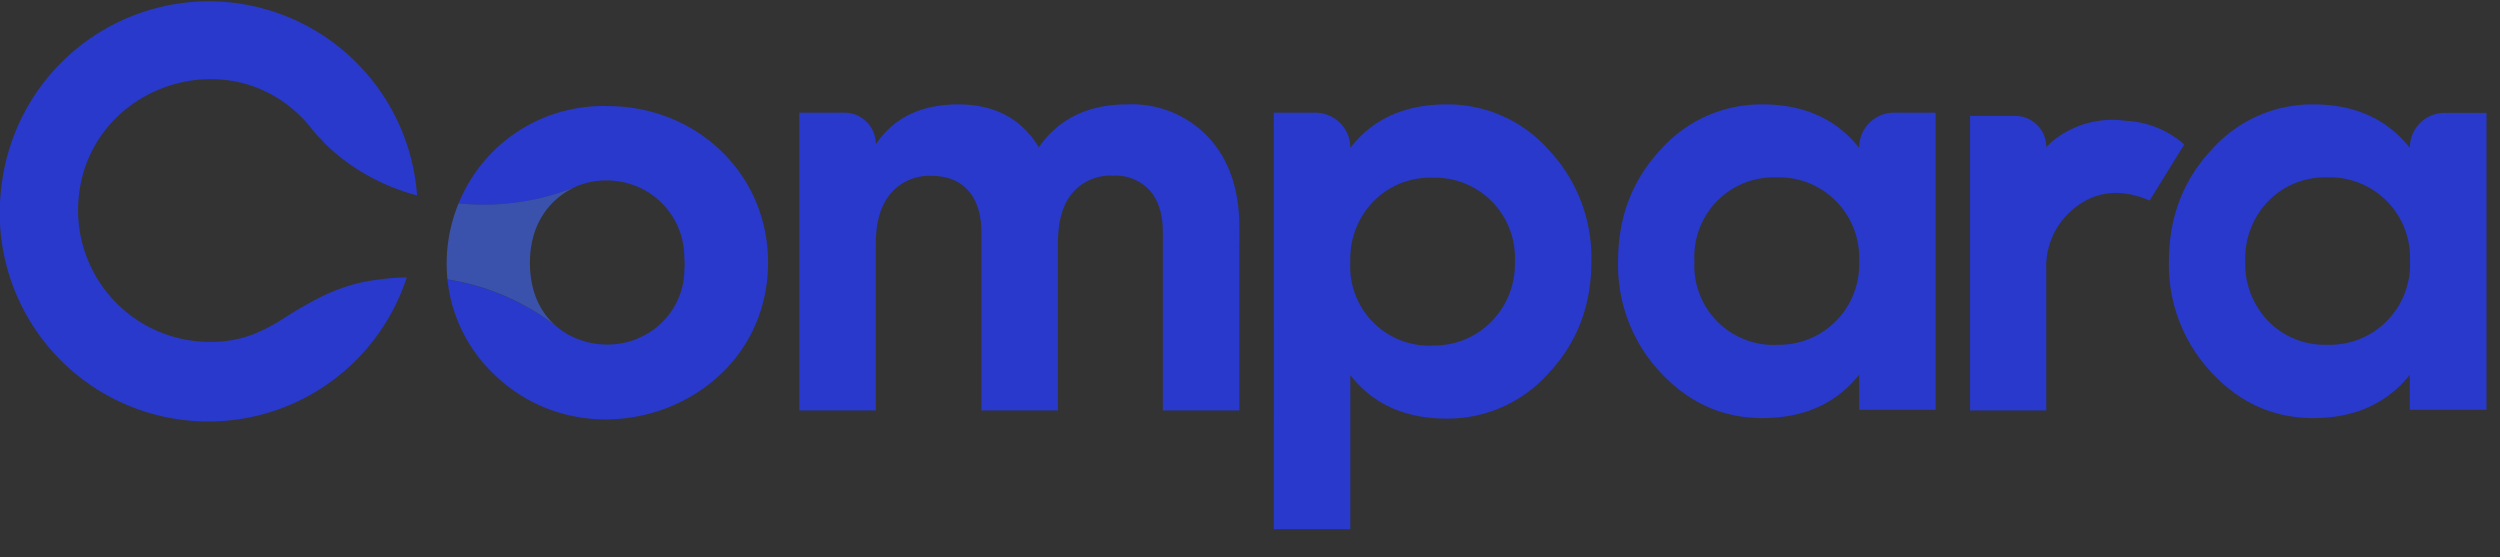
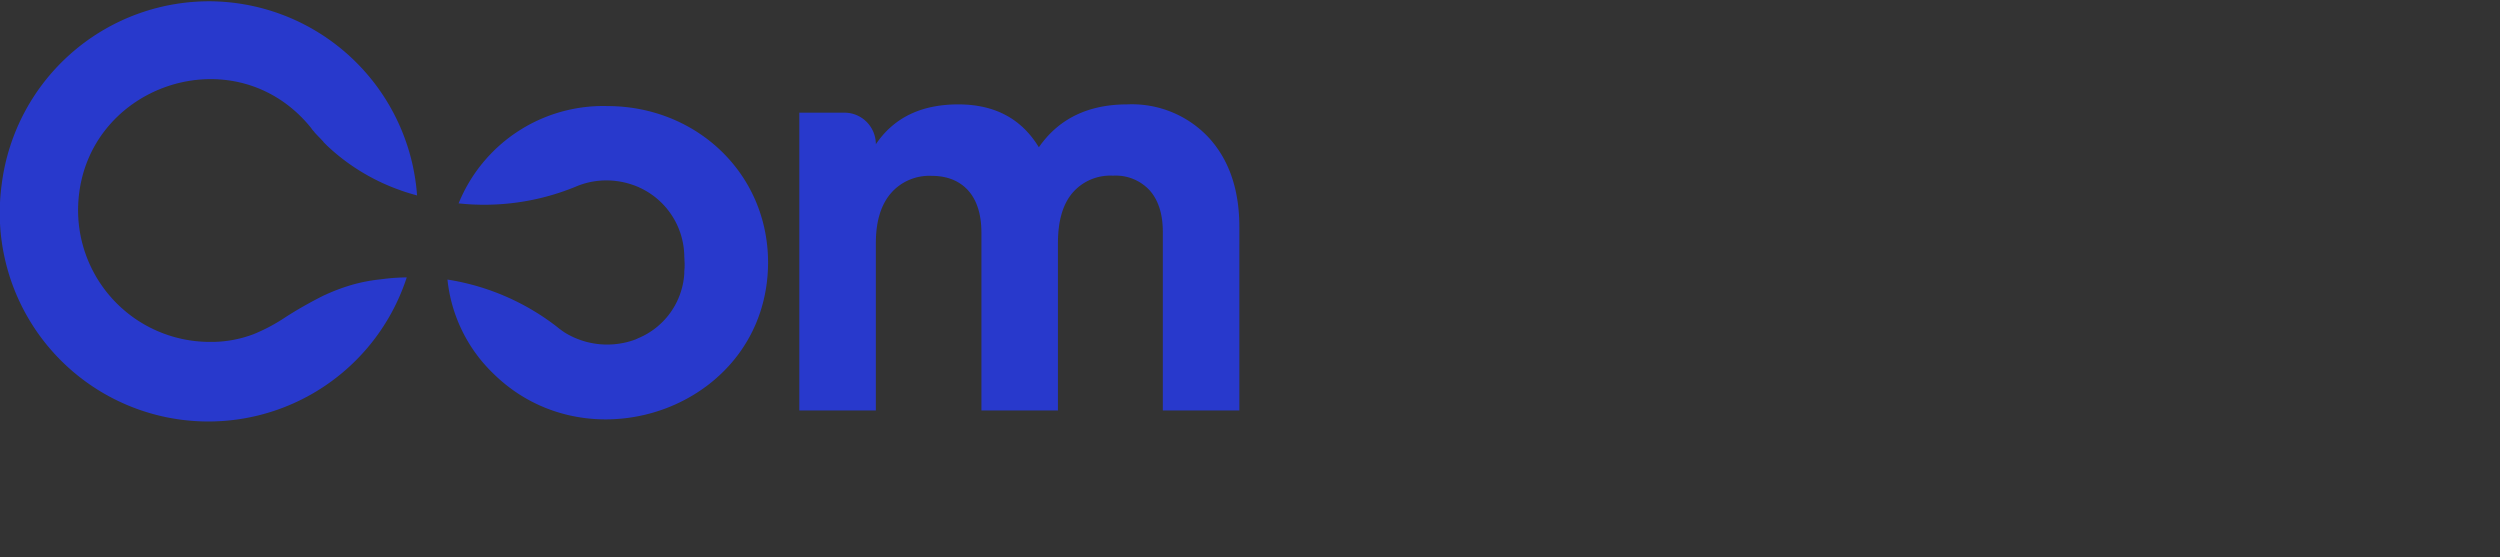
<svg xmlns="http://www.w3.org/2000/svg" width="148" height="33" fill="none">
  <rect width="100%" height="100%" fill="#333333" stroke="none" />
  <path d="M71.56 8.15a6.22 6.22 0 00-4.83-1.97c-2.31 0-4.06.85-5.23 2.54-1.03-1.7-2.62-2.54-4.77-2.54-2.2 0-3.82.79-4.88 2.36 0-1.03-.83-1.87-1.86-1.87h-2.67V24.3h4.53v-9.9c0-1.29.3-2.28.9-2.97.6-.69 1.49-1.06 2.4-1.02.93 0 1.66.3 2.18.88.51.58.77 1.42.77 2.48V24.3h4.53v-9.9c0-1.3.28-2.3.86-2.98.6-.7 1.49-1.07 2.4-1.02.82-.05 1.62.27 2.18.88.51.58.77 1.4.77 2.46V24.3h4.53V13.44c0-2.2-.6-3.97-1.81-5.29z" fill="#2839CC" />
-   <path fill-rule="evenodd" clip-rule="evenodd" d="M85.63 6.18a7.99 7.99 0 016.06 2.7 9.3 9.3 0 012.52 6.6c0 2.6-.84 4.8-2.52 6.6a8 8 0 01-6.06 2.7c-2.46 0-4.35-.86-5.69-2.57v9.11h-4.53V6.67h2.45c1.15 0 2.08.93 2.08 2.08 1.33-1.71 3.23-2.57 5.7-2.57zm-.85 14.27a4.74 4.74 0 003.5-1.4 4.85 4.85 0 001.4-3.56 4.74 4.74 0 00-4.9-4.97 4.68 4.68 0 00-3.47 1.4 4.87 4.87 0 00-1.37 3.57 4.68 4.68 0 004.84 4.97zM110.06 8.75c0-1.15.92-2.08 2.07-2.08h2.46v17.59h-4.53v-2.07c-1.36 1.7-3.27 2.56-5.73 2.56-2.34 0-4.35-.9-6.03-2.7a9.3 9.3 0 01-2.51-6.58c0-2.6.83-4.8 2.51-6.6a7.97 7.97 0 016.03-2.69c2.46 0 4.37.86 5.73 2.57zm-4.9 11.66a4.75 4.75 0 004.9-4.95 4.75 4.75 0 00-4.9-4.96 4.7 4.7 0 00-4.85 4.96 4.7 4.7 0 004.85 4.96zM143.27 7.28c.39-.39.91-.6 1.47-.6h2.46v17.58h-4.54v-2.07c-1.36 1.7-3.26 2.56-5.72 2.56-2.34 0-4.35-.9-6.02-2.7a9.3 9.3 0 01-2.52-6.58c0-2.6.84-4.8 2.52-6.6a7.96 7.96 0 016.02-2.69c2.46 0 4.36.86 5.72 2.57 0-.55.22-1.08.61-1.47zm-5.5 13.13a4.75 4.75 0 004.9-4.95 4.75 4.75 0 00-4.9-4.96 4.67 4.67 0 00-3.48 1.4 4.86 4.86 0 00-1.37 3.56 4.86 4.86 0 001.38 3.57 4.67 4.67 0 003.47 1.38z" fill="#2839CC" />
  <path d="M36 6.28a9.24 9.24 0 00-8.85 5.76c2.33.25 4.69-.08 6.86-.96l.05-.02c1.2-.52 2.55-.5 3.75.02l.06.03a4.54 4.54 0 012.64 4.05l.02.45c0 .16 0 .29-.02.43v.15a4.44 4.44 0 01-2.7 3.82l-.2.09a4.8 4.8 0 01-4.09-.36l-.1-.06c-.14-.1-.29-.2-.43-.32a14.16 14.16 0 00-6.5-2.81 9.01 9.01 0 002.7 5.55c5.77 5.71 16.23 1.94 16.28-6.53.01-5.31-4.25-9.27-9.47-9.29zM22.67 16.52c.44-.06.9-.09 1.41-.1A12.35 12.35 0 01.1 10.92 12.38 12.38 0 0112.68.08a12.38 12.38 0 0112.01 11.49 16 16 0 01-.89-.27l-.05-.02-.13-.05h-.01a12.24 12.24 0 01-4.24-2.6l-.23-.23v-.02l-.06-.06-.16-.17-.08-.08-.2-.21-.05-.07-.1-.11-.1-.14C13.9 2.04 5.1 5.02 4.64 11.92a7.8 7.8 0 007.69 8.32h.34a7.04 7.04 0 002.24-.42l.06-.02c.62-.25 1.22-.56 1.79-.93.76-.5 1.54-.94 2.35-1.35 1.11-.52 2.17-.85 3.39-.98l.16-.02z" fill="#2839CC" />
-   <path opacity=".6" d="M31.37 15.54c0 1.73.62 3 1.6 3.8a14.09 14.09 0 00-6.48-2.8 9.35 9.35 0 01.66-4.5c2.33.25 4.72-.09 6.9-.97-1.49.69-2.67 2.16-2.68 4.47z" fill="#4168FF" />
-   <path opacity=".6" d="M15 19.79zM23.6 11.21z" fill="#fff" />
-   <path d="M121.5 8.36l-.36.34c0-1.02-.83-1.84-1.85-1.84h-2.66V24.3h4.51v-8.34a4.39 4.39 0 011.61-3.59c2-1.7 4.18-.62 4.51-.5l2.05-3.32a5.68 5.68 0 00-3.49-1.4 5.56 5.56 0 00-4.31 1.21z" fill="#2839CC" />
</svg>